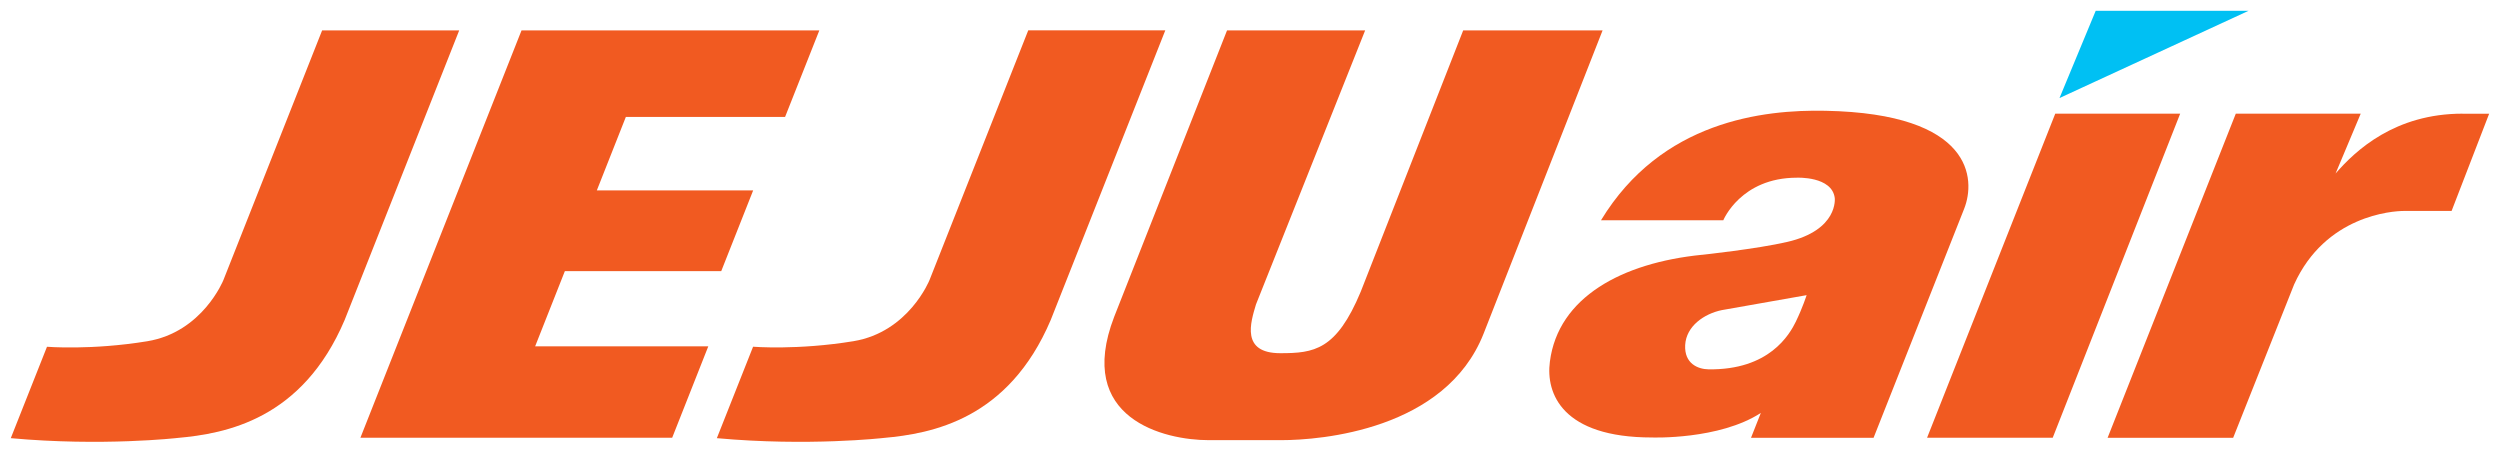
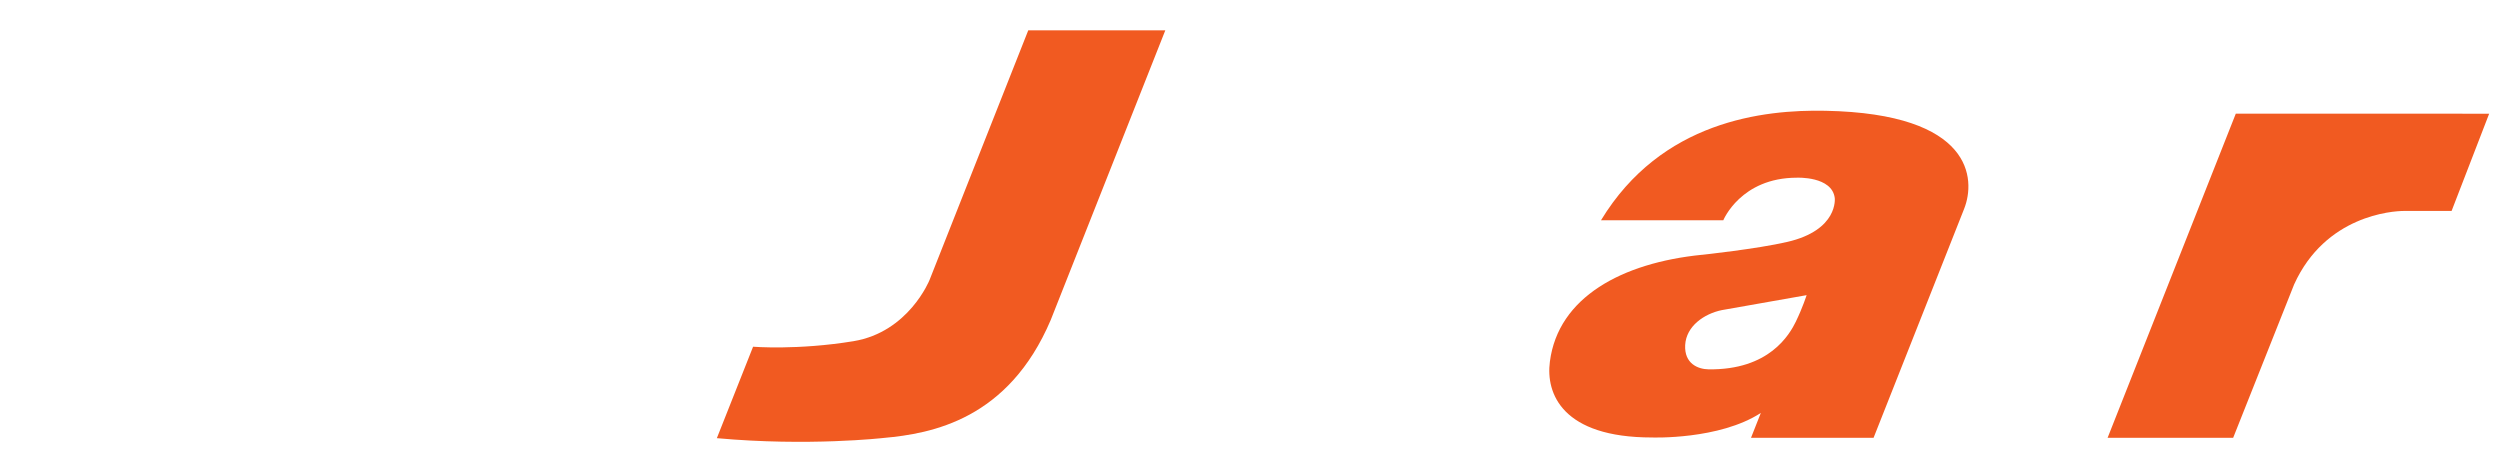
<svg xmlns="http://www.w3.org/2000/svg" width="116" height="21" viewBox="0 0 116 21" fill="none">
  <g clip-path="url(#clip0_52_473)">
-     <path d="M36.427 5.427L38.017 1.41H30.68H24.199L16.723 20.311H31.189L32.864 16.071H24.83L26.209 12.582H33.465L34.947 8.834H27.693L29.039 5.427H36.427Z" fill="#F15A21" />
    <path d="M34.943 16.088L33.262 20.331C37.513 20.719 40.997 20.321 40.997 20.321C43.244 20.12 46.791 19.464 48.753 14.849L54.07 1.408H47.711L43.13 12.993C43.13 12.993 42.164 15.411 39.596 15.832C37.009 16.256 34.945 16.088 34.945 16.088H34.943Z" fill="#F15A21" />
-     <path d="M2.181 16.088L0.5 20.331C4.751 20.719 8.235 20.321 8.235 20.321C10.483 20.12 14.029 19.464 15.991 14.849L21.307 1.41H14.947L10.366 12.995C10.366 12.995 9.4 15.413 6.832 15.834C4.245 16.258 2.181 16.09 2.181 16.09V16.088Z" fill="#F15A21" />
-     <path d="M67.892 1.41L63.137 13.537C62.006 16.25 60.97 16.388 59.406 16.388C57.568 16.388 58.028 14.961 58.277 14.126L63.342 1.412H56.934L51.698 14.7C49.873 19.438 54.03 20.423 56.084 20.423H59.448C61.285 20.423 67.071 19.952 68.836 15.488L74.36 1.41H67.894H67.892Z" fill="#F15A21" />
-     <path d="M89.416 20.311H95.246L101.16 5.274H95.364L89.416 20.311Z" fill="#F15A21" />
-     <path d="M114.262 5.274C111.137 5.274 109.31 6.964 108.37 8.052L109.537 5.274H103.741L97.793 20.313H103.619L106.448 13.196C107.9 9.997 111.005 9.788 111.549 9.788H113.754L115.497 5.276H114.258L114.262 5.274Z" fill="#F15A21" />
+     <path d="M114.262 5.274L109.537 5.274H103.741L97.793 20.313H103.619L106.448 13.196C107.9 9.997 111.005 9.788 111.549 9.788H113.754L115.497 5.276H114.258L114.262 5.274Z" fill="#F15A21" />
    <path d="M78.962 11.823C75.264 12.195 72.3 13.789 71.915 16.778C71.716 18.266 72.497 20.299 76.65 20.299C76.65 20.299 79.767 20.415 81.703 19.16L81.247 20.313H86.934L91.135 9.691C91.679 8.322 91.563 5.272 84.703 5.14C81.815 5.081 77.086 5.611 74.287 10.219H79.962C79.962 10.219 80.769 8.245 83.376 8.245C83.376 8.245 85.006 8.17 85.133 9.189C85.133 9.189 85.315 10.676 82.924 11.226C81.534 11.549 78.963 11.825 78.963 11.825M83.339 14.902C83.032 15.533 82.088 17.178 79.273 17.137C78.781 17.129 78.148 16.869 78.192 16.012C78.239 15.129 79.078 14.558 79.889 14.39L83.827 13.695C83.827 13.695 83.643 14.272 83.337 14.902H83.339Z" fill="#F15A21" />
-     <path d="M95.561 4.549L104.336 0.5H97.241L95.561 4.549Z" fill="#00C0F3" />
  </g>
  <defs>
    <clipPath id="clip0_52_473">
      <rect width="115" height="20" fill="white" transform="translate(0.5 0.5)" />
    </clipPath>
  </defs>
</svg>